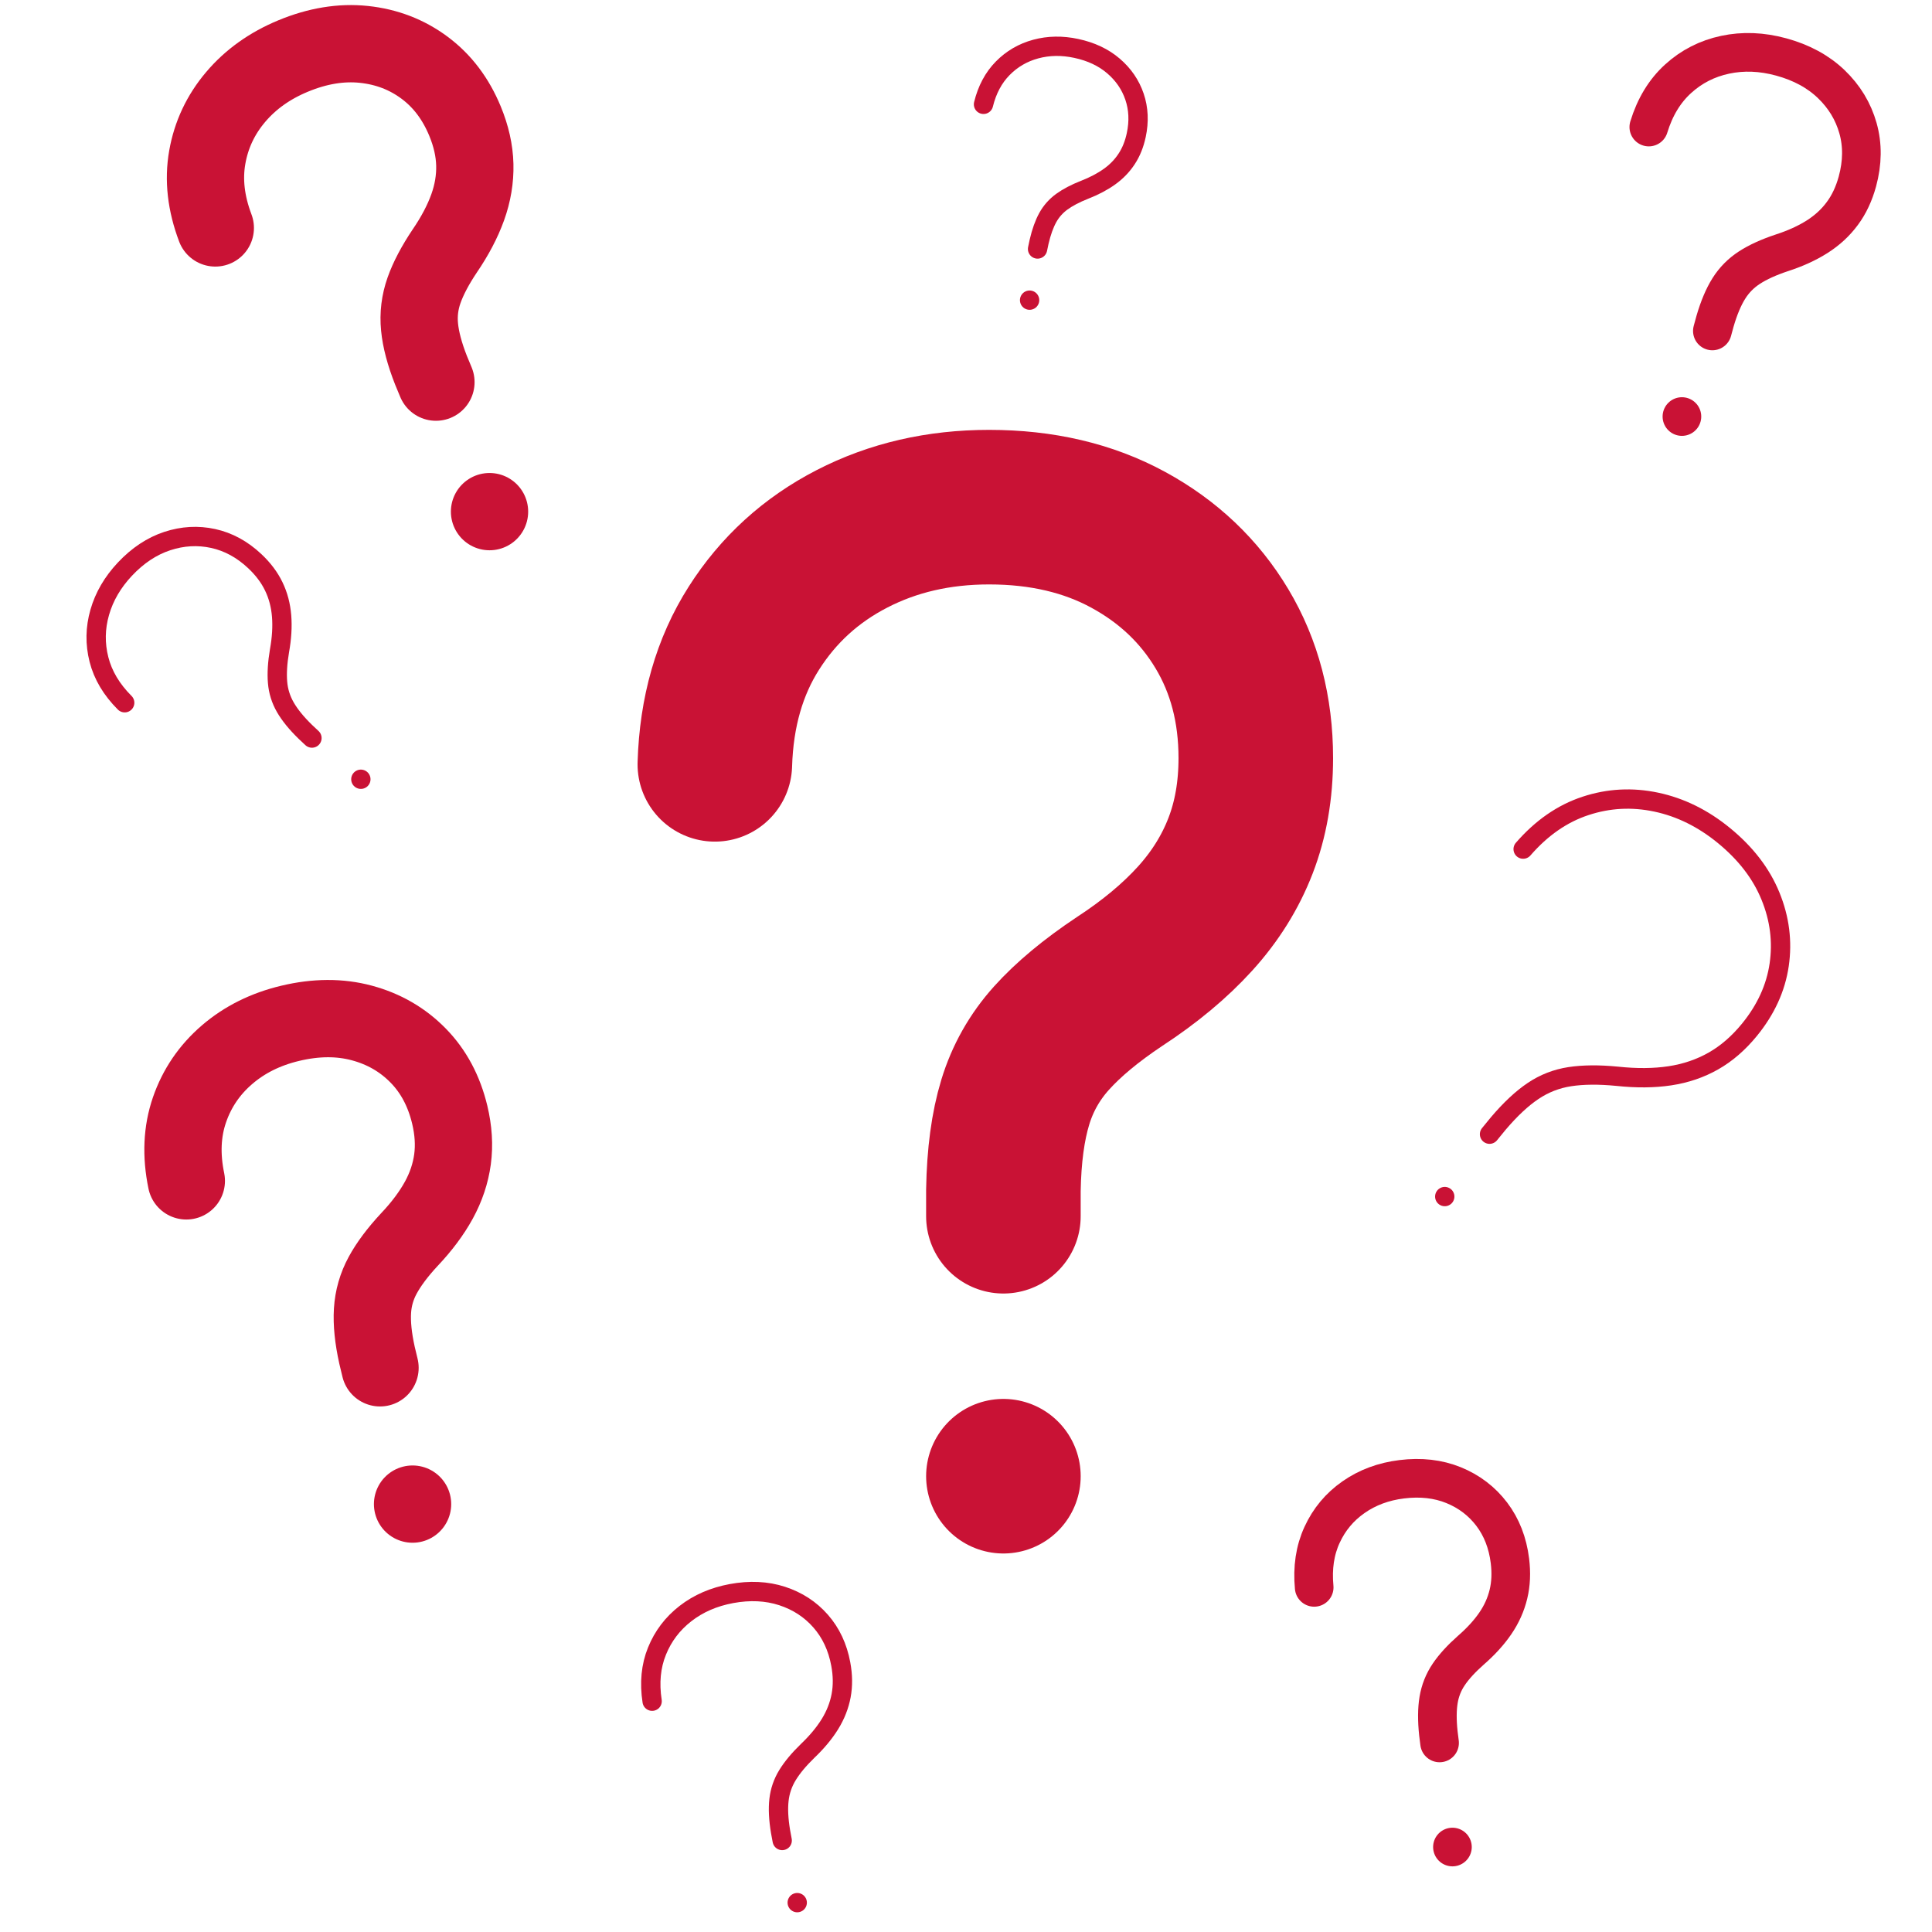
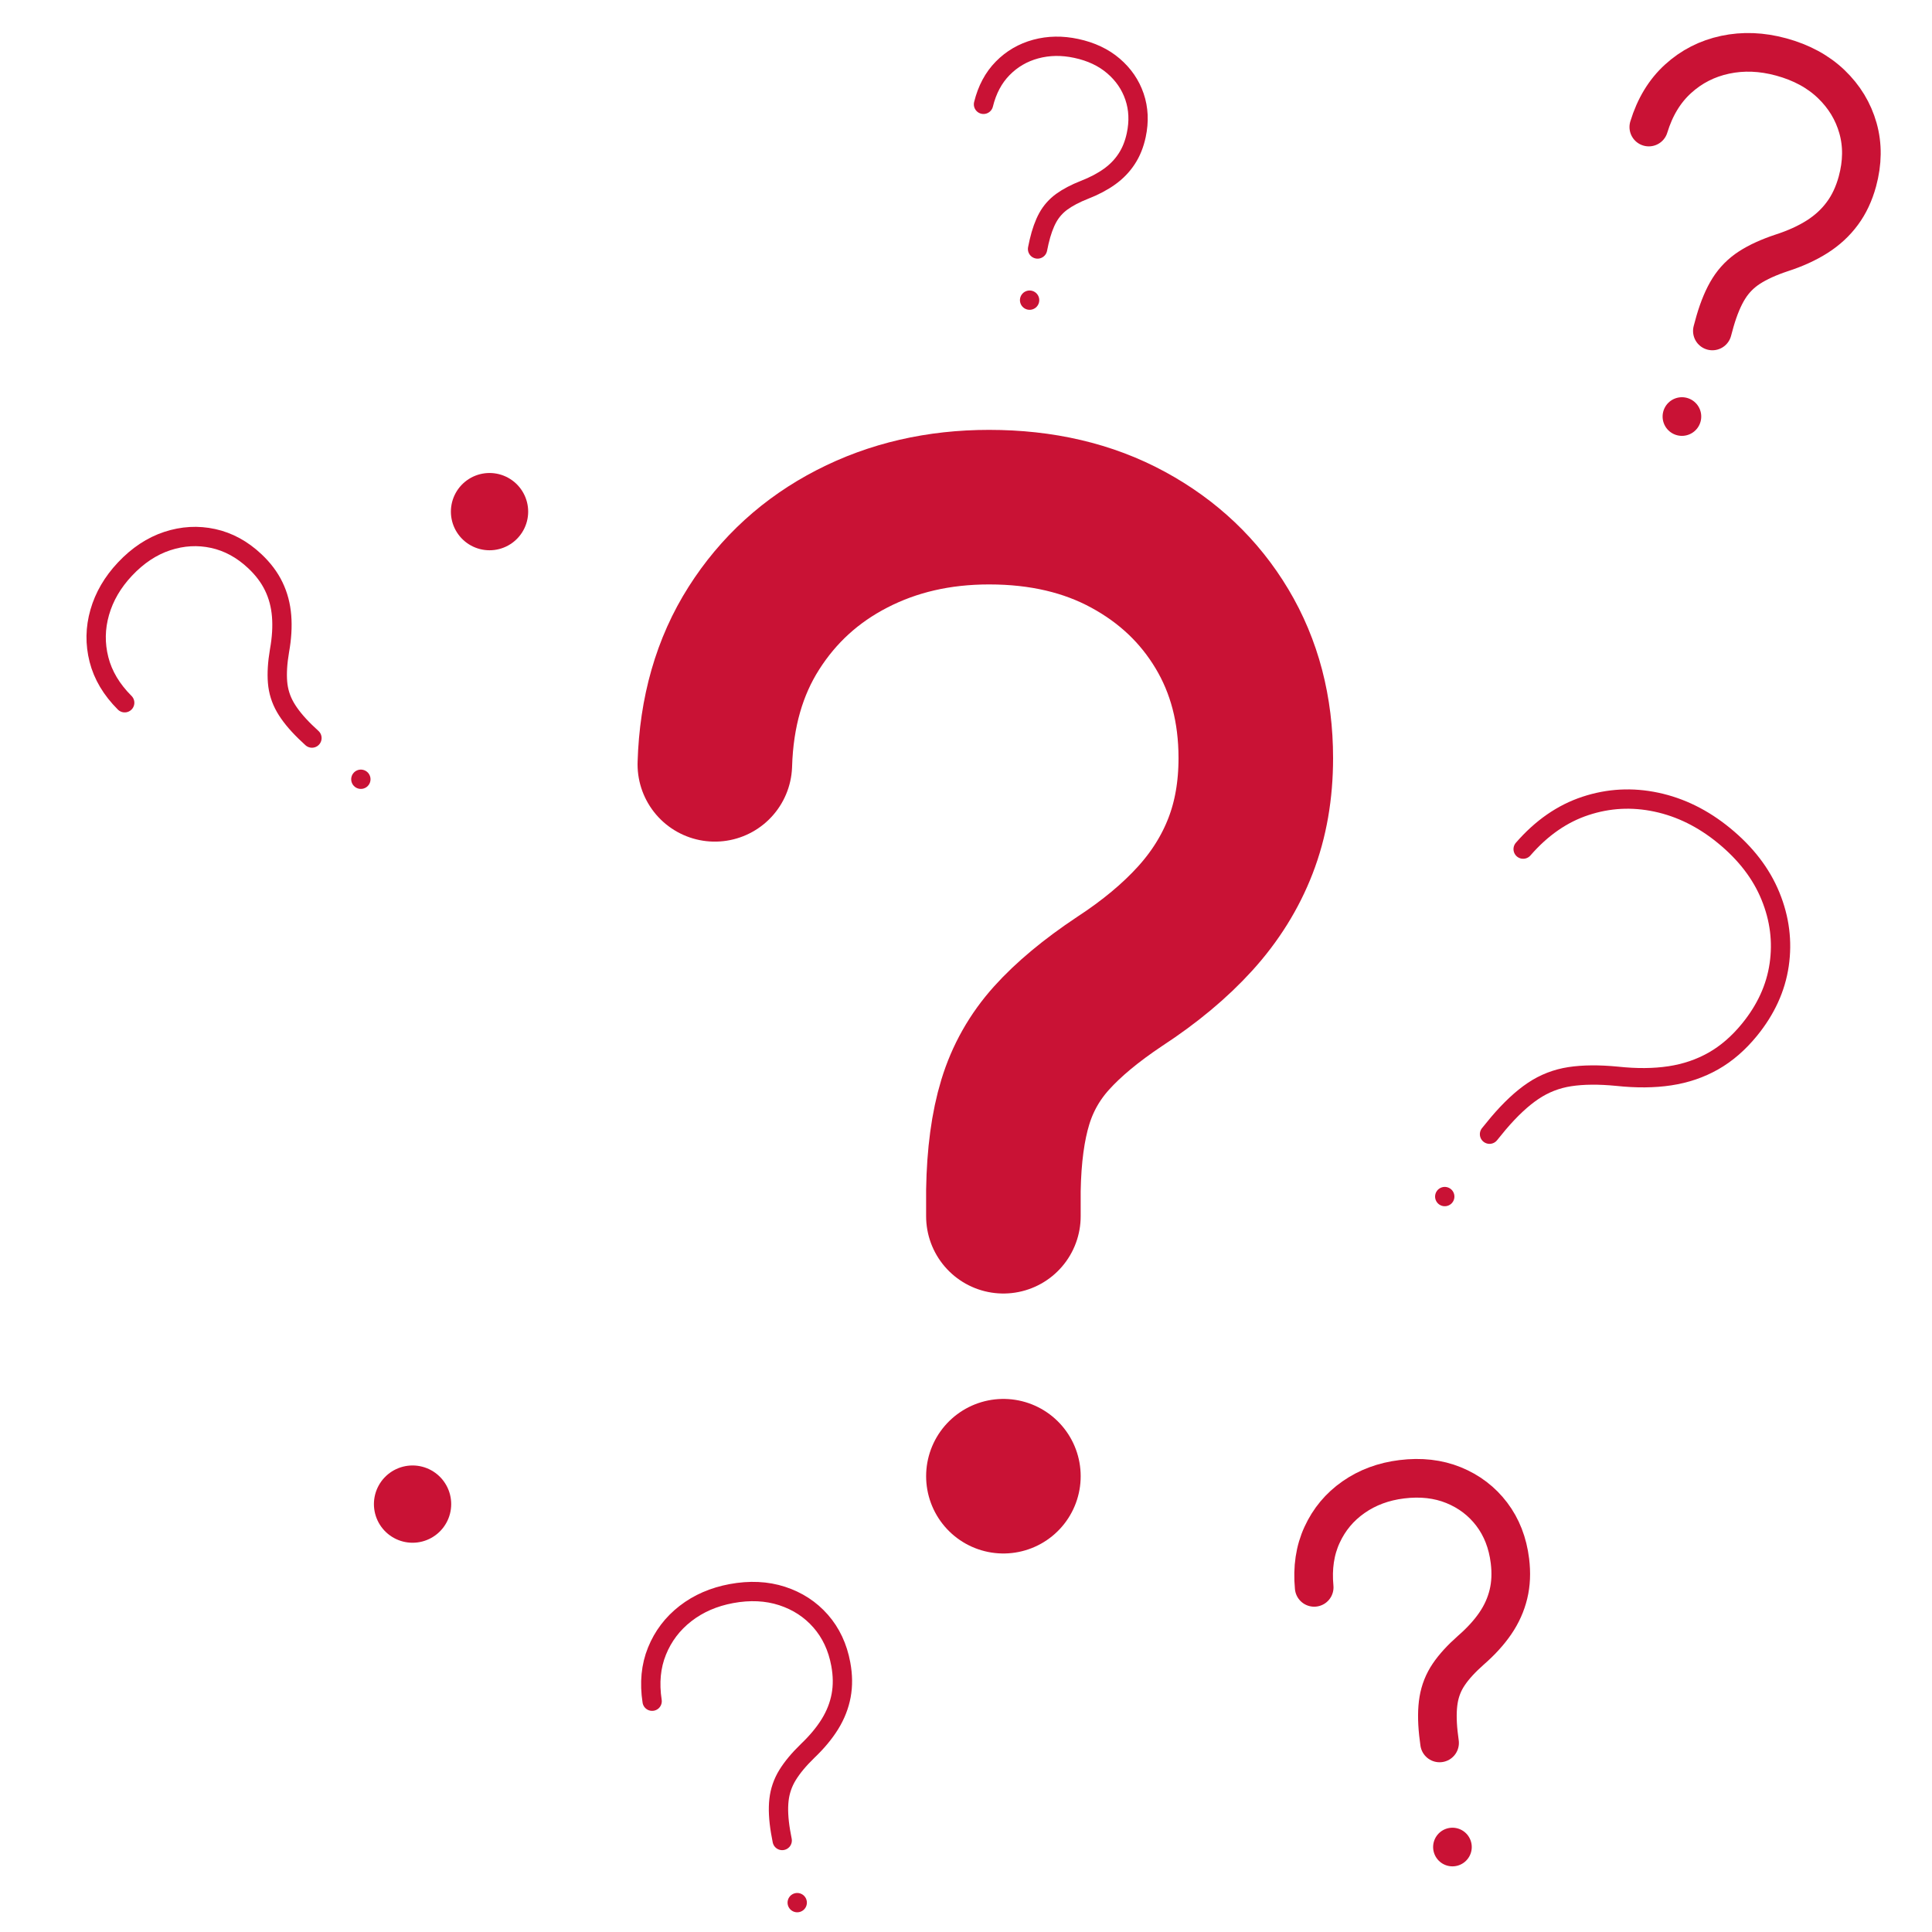
<svg xmlns="http://www.w3.org/2000/svg" id="Layer_1" data-name="Layer 1" viewBox="0 0 50 50">
  <defs>
    <style>
      .cls-1, .cls-2, .cls-3, .cls-4 {
        fill: none;
        stroke: #c91235;
        stroke-linecap: round;
        stroke-linejoin: round;
      }

      .cls-2 {
        stroke-width: 2px;
      }

      .cls-3 {
        stroke-width: 4px;
      }

      .cls-4 {
        stroke-width: .5px;
      }
    </style>
  </defs>
  <g>
    <path class="cls-3" d="m18.5,19.781c.041-1.356.378-2.531,1.011-3.525.632-.994,1.478-1.765,2.538-2.311,1.06-.547,2.243-.82,3.549-.82,1.364,0,2.564.281,3.599.844,1.036.563,1.845,1.331,2.428,2.305s.875,2.089.875,3.346c0,.83-.131,1.586-.395,2.268-.263.681-.655,1.311-1.177,1.886s-1.173,1.117-1.954,1.627c-.74.493-1.327.982-1.762,1.466-.436.485-.748,1.037-.937,1.658-.189.62-.292,1.382-.307,2.285v.666" />
    <line class="cls-3" x1="25.968" y1="38.204" x2="25.968" y2="38.204" />
  </g>
  <g>
    <path class="cls-1" d="m42.671,3.288c.158-.517.41-.933.758-1.249.347-.316.753-.523,1.218-.622.465-.099.948-.08,1.45.057.524.143.956.377,1.295.702.339.325.569.705.692,1.14s.117.895-.014,1.378c-.087.319-.216.596-.39.83-.172.234-.389.435-.65.601s-.568.306-.921.42c-.336.112-.613.238-.831.379-.218.141-.396.32-.534.539-.138.218-.257.501-.358.846l-.07.256" />
    <line class="cls-1" x1="43.528" y1="10.78" x2="43.528" y2="10.78" />
  </g>
  <g>
    <path class="cls-4" d="m3.227,18.187c-.341-.341-.563-.714-.666-1.12-.103-.406-.097-.812.02-1.22.117-.408.334-.78.652-1.118.332-.353.697-.595,1.095-.726.398-.131.794-.153,1.188-.067s.754.282,1.079.588c.215.202.379.42.491.654.113.234.18.489.202.764s.004.576-.055.902c-.053.311-.069.583-.05.813.019.231.086.446.201.646.115.2.287.412.517.636l.172.162" />
    <line class="cls-4" x1="9.339" y1="20.167" x2="9.339" y2="20.167" />
  </g>
  <g>
    <path class="cls-4" d="m16.877,44.027c-.073-.476-.032-.909.126-1.297.157-.388.403-.712.738-.972.335-.26.731-.431,1.187-.516.477-.088.914-.067,1.312.062.399.13.731.346.997.649s.441.674.522,1.113c.054.29.057.563.009.818-.048.255-.144.5-.289.735s-.338.466-.578.695c-.227.22-.4.429-.521.626-.121.198-.194.411-.22.64-.026.229-.013.502.04.819l.043.233" />
    <line class="cls-4" x1="20.632" y1="49.24" x2="20.632" y2="49.24" />
  </g>
  <g>
    <path class="cls-4" d="m39.419,21.975c.476-.548,1.014-.921,1.613-1.118.599-.198,1.21-.23,1.835-.097.625.133,1.207.42,1.748.863.565.462.967.985,1.205,1.569.239.584.313,1.177.225,1.778s-.345,1.162-.771,1.683c-.281.344-.592.613-.932.806-.34.193-.716.321-1.127.383s-.865.065-1.361.012c-.473-.046-.882-.043-1.227.01-.345.053-.661.176-.95.37-.288.193-.589.474-.902.843l-.226.276" />
    <line class="cls-4" x1="37.39" y1="30.967" x2="37.39" y2="30.967" />
  </g>
  <g>
    <path class="cls-4" d="m25.453,2.7c.093-.379.259-.69.497-.932.238-.242.522-.408.854-.498.332-.09.681-.096,1.049-.017.384.082.705.233.963.454.258.221.44.486.545.795s.121.641.045.995c-.05.234-.132.439-.248.615-.115.176-.263.33-.445.46s-.398.244-.648.341c-.238.094-.433.197-.585.307-.152.111-.273.247-.364.411-.09.163-.165.372-.224.625l-.04.188" />
    <line class="cls-4" x1="26.646" y1="7.768" x2="26.646" y2="7.768" />
  </g>
  <g>
-     <path class="cls-2" d="m4.822,30.561c-.138-.667-.111-1.28.082-1.839.193-.559.516-1.034.97-1.425.454-.391.999-.662,1.637-.814.666-.159,1.284-.162,1.855-.008.572.154,1.056.435,1.455.842s.671.918.818,1.531c.097.405.121.789.072,1.154-.049.363-.167.717-.354,1.058s-.442.682-.764,1.022c-.304.327-.533.634-.689.921-.156.288-.244.594-.264.919-.02.325.019.709.117,1.152l.078.325" />
    <line class="cls-2" x1="10.677" y1="38.926" x2="10.677" y2="38.926" />
  </g>
  <g>
-     <path class="cls-2" d="m5.572,5.899c-.241-.637-.311-1.246-.208-1.829.102-.582.347-1.102.734-1.559.387-.457.883-.811,1.489-1.062.633-.262,1.243-.362,1.831-.3.589.062,1.111.263,1.569.603s.807.801,1.048,1.384c.159.385.244.761.253,1.128.009.366-.052.734-.184,1.101s-.33.743-.594,1.13c-.248.37-.427.71-.536,1.018-.109.309-.148.625-.116.949.031.324.13.697.296,1.119l.128.309" />
    <line class="cls-2" x1="12.669" y1="13.241" x2="12.669" y2="13.241" />
  </g>
  <g>
    <path class="cls-1" d="m34.011,41.081c-.048-.507.02-.961.204-1.359.183-.399.454-.724.814-.975.359-.251.775-.406,1.248-.464.494-.061.942-.01,1.343.153.401.164.73.414.986.751s.413.74.471,1.208c.038.31.026.597-.039.863-.064.266-.177.518-.34.756s-.374.469-.633.694c-.245.217-.436.425-.571.625-.136.201-.223.42-.263.66-.04.239-.042.528-.006.866l.031.248" />
    <line class="cls-1" x1="37.589" y1="47.801" x2="37.589" y2="47.801" />
  </g>
</svg>